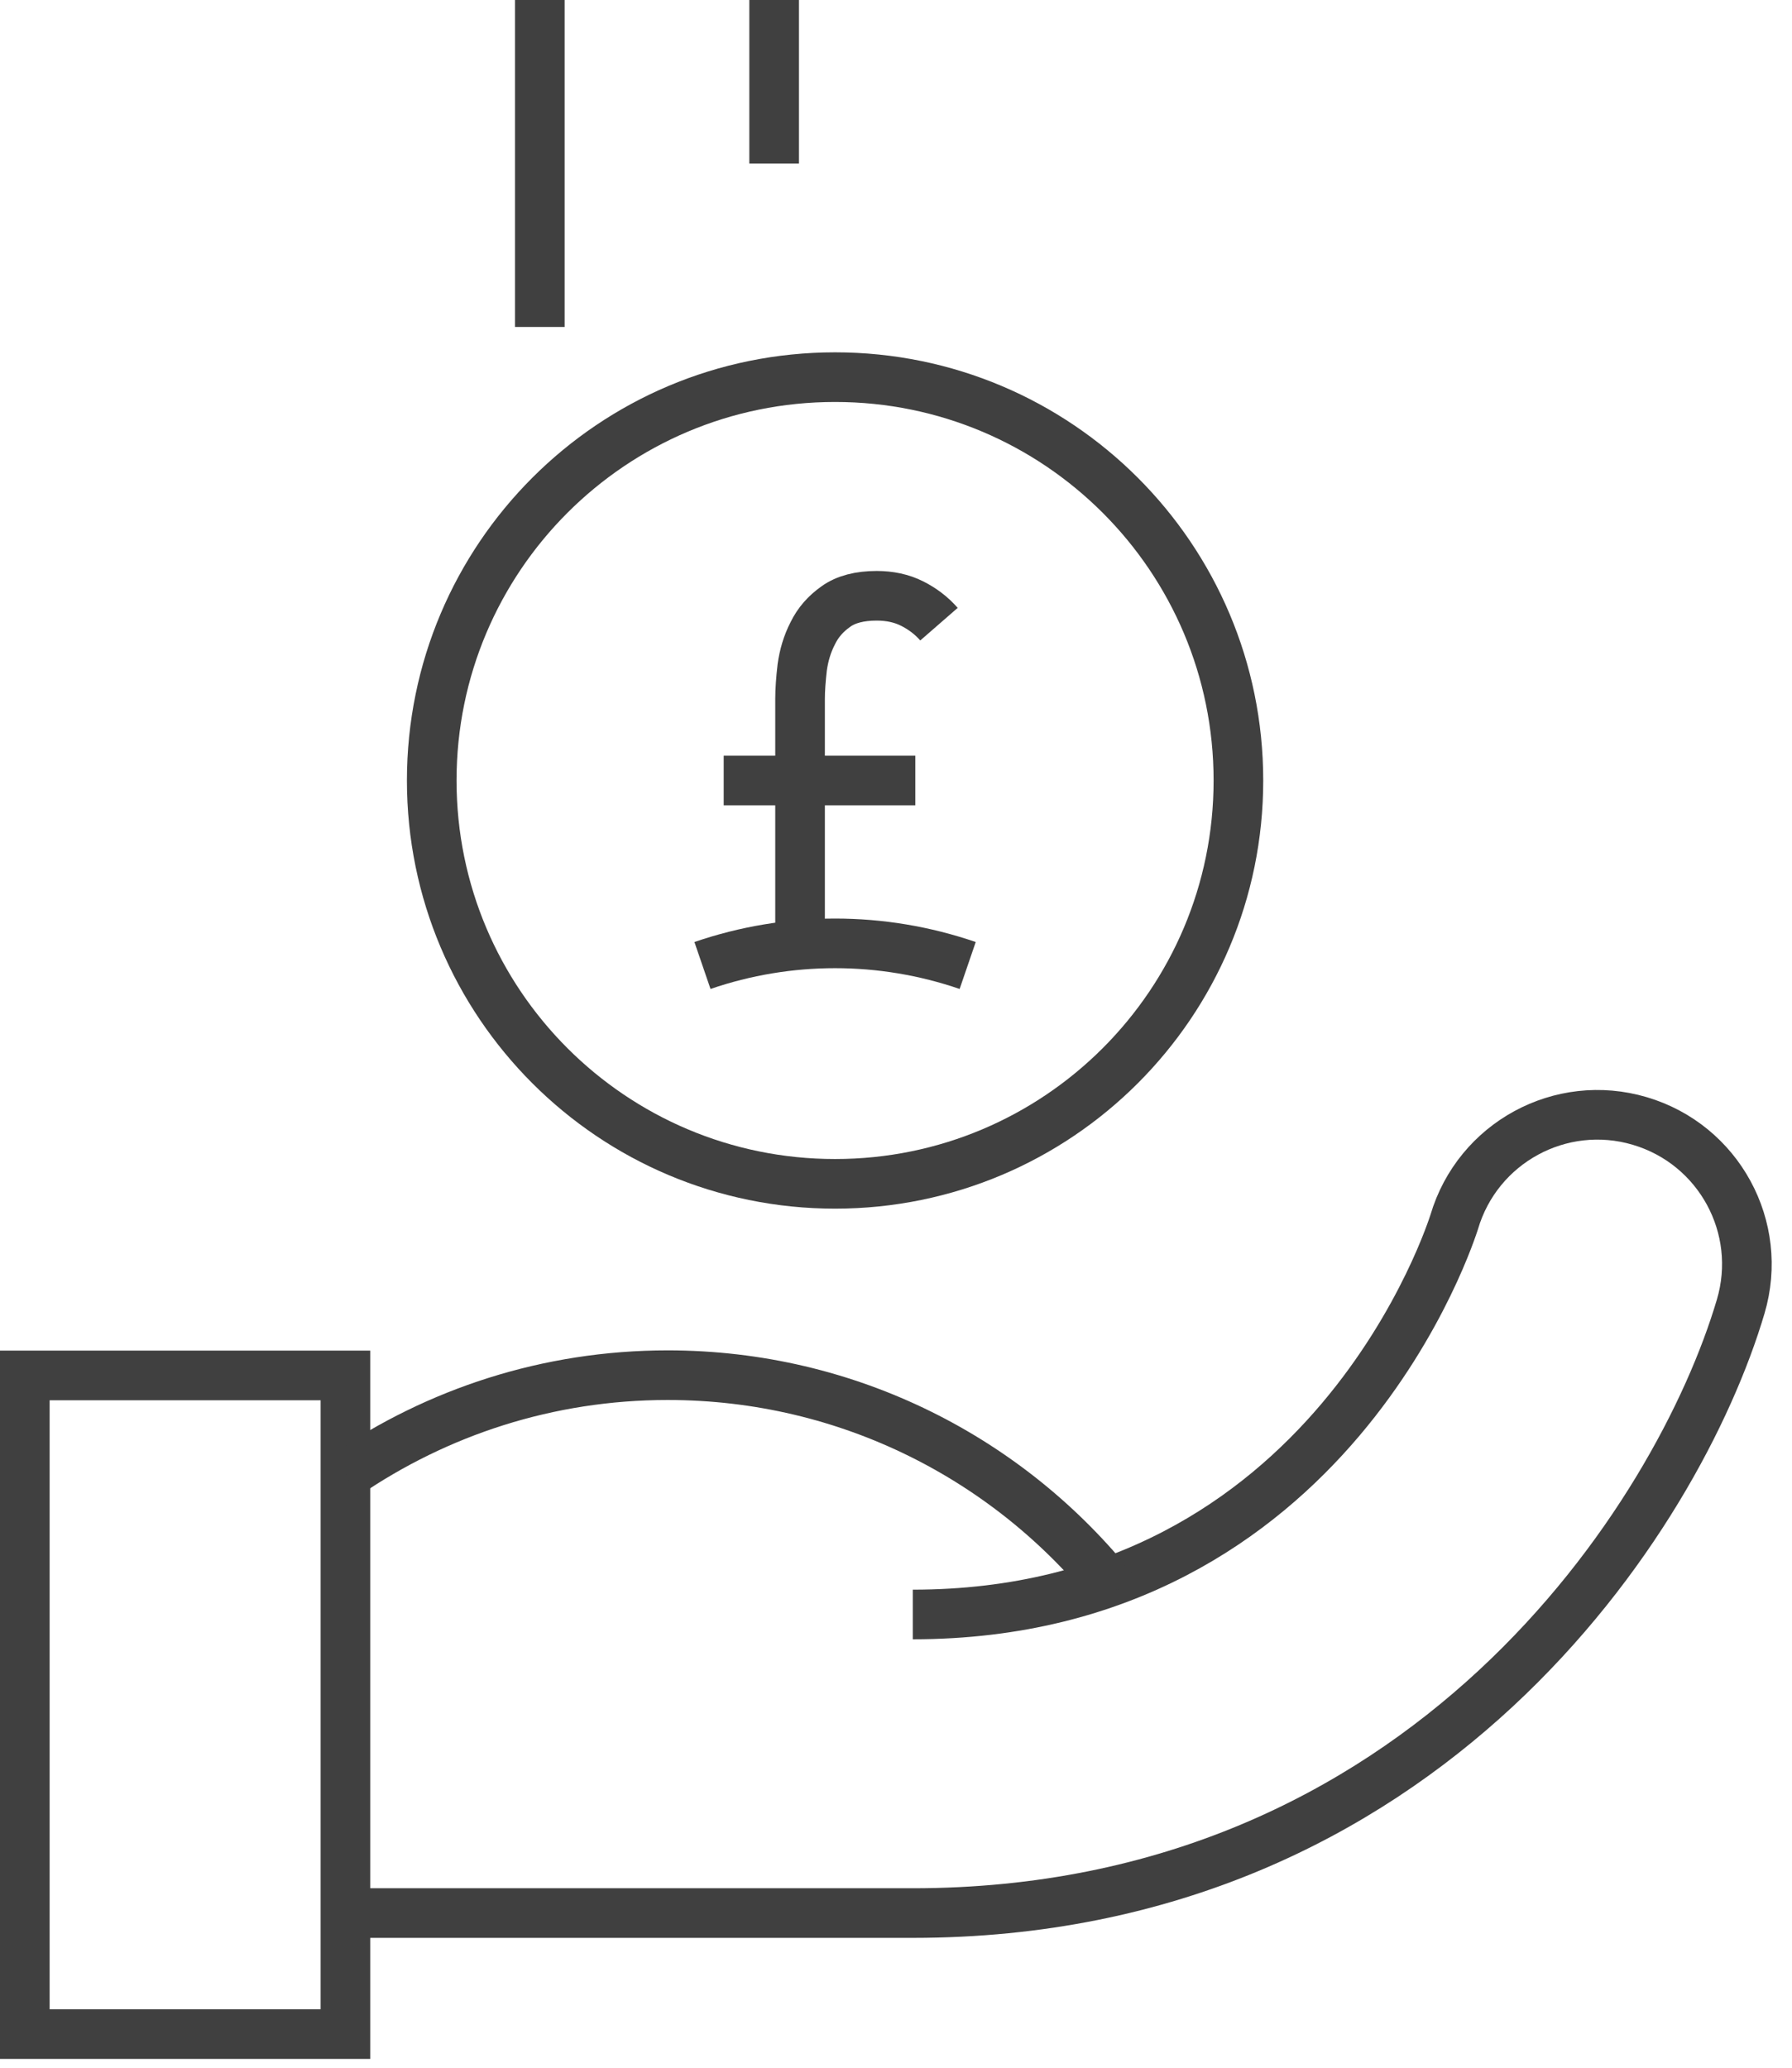
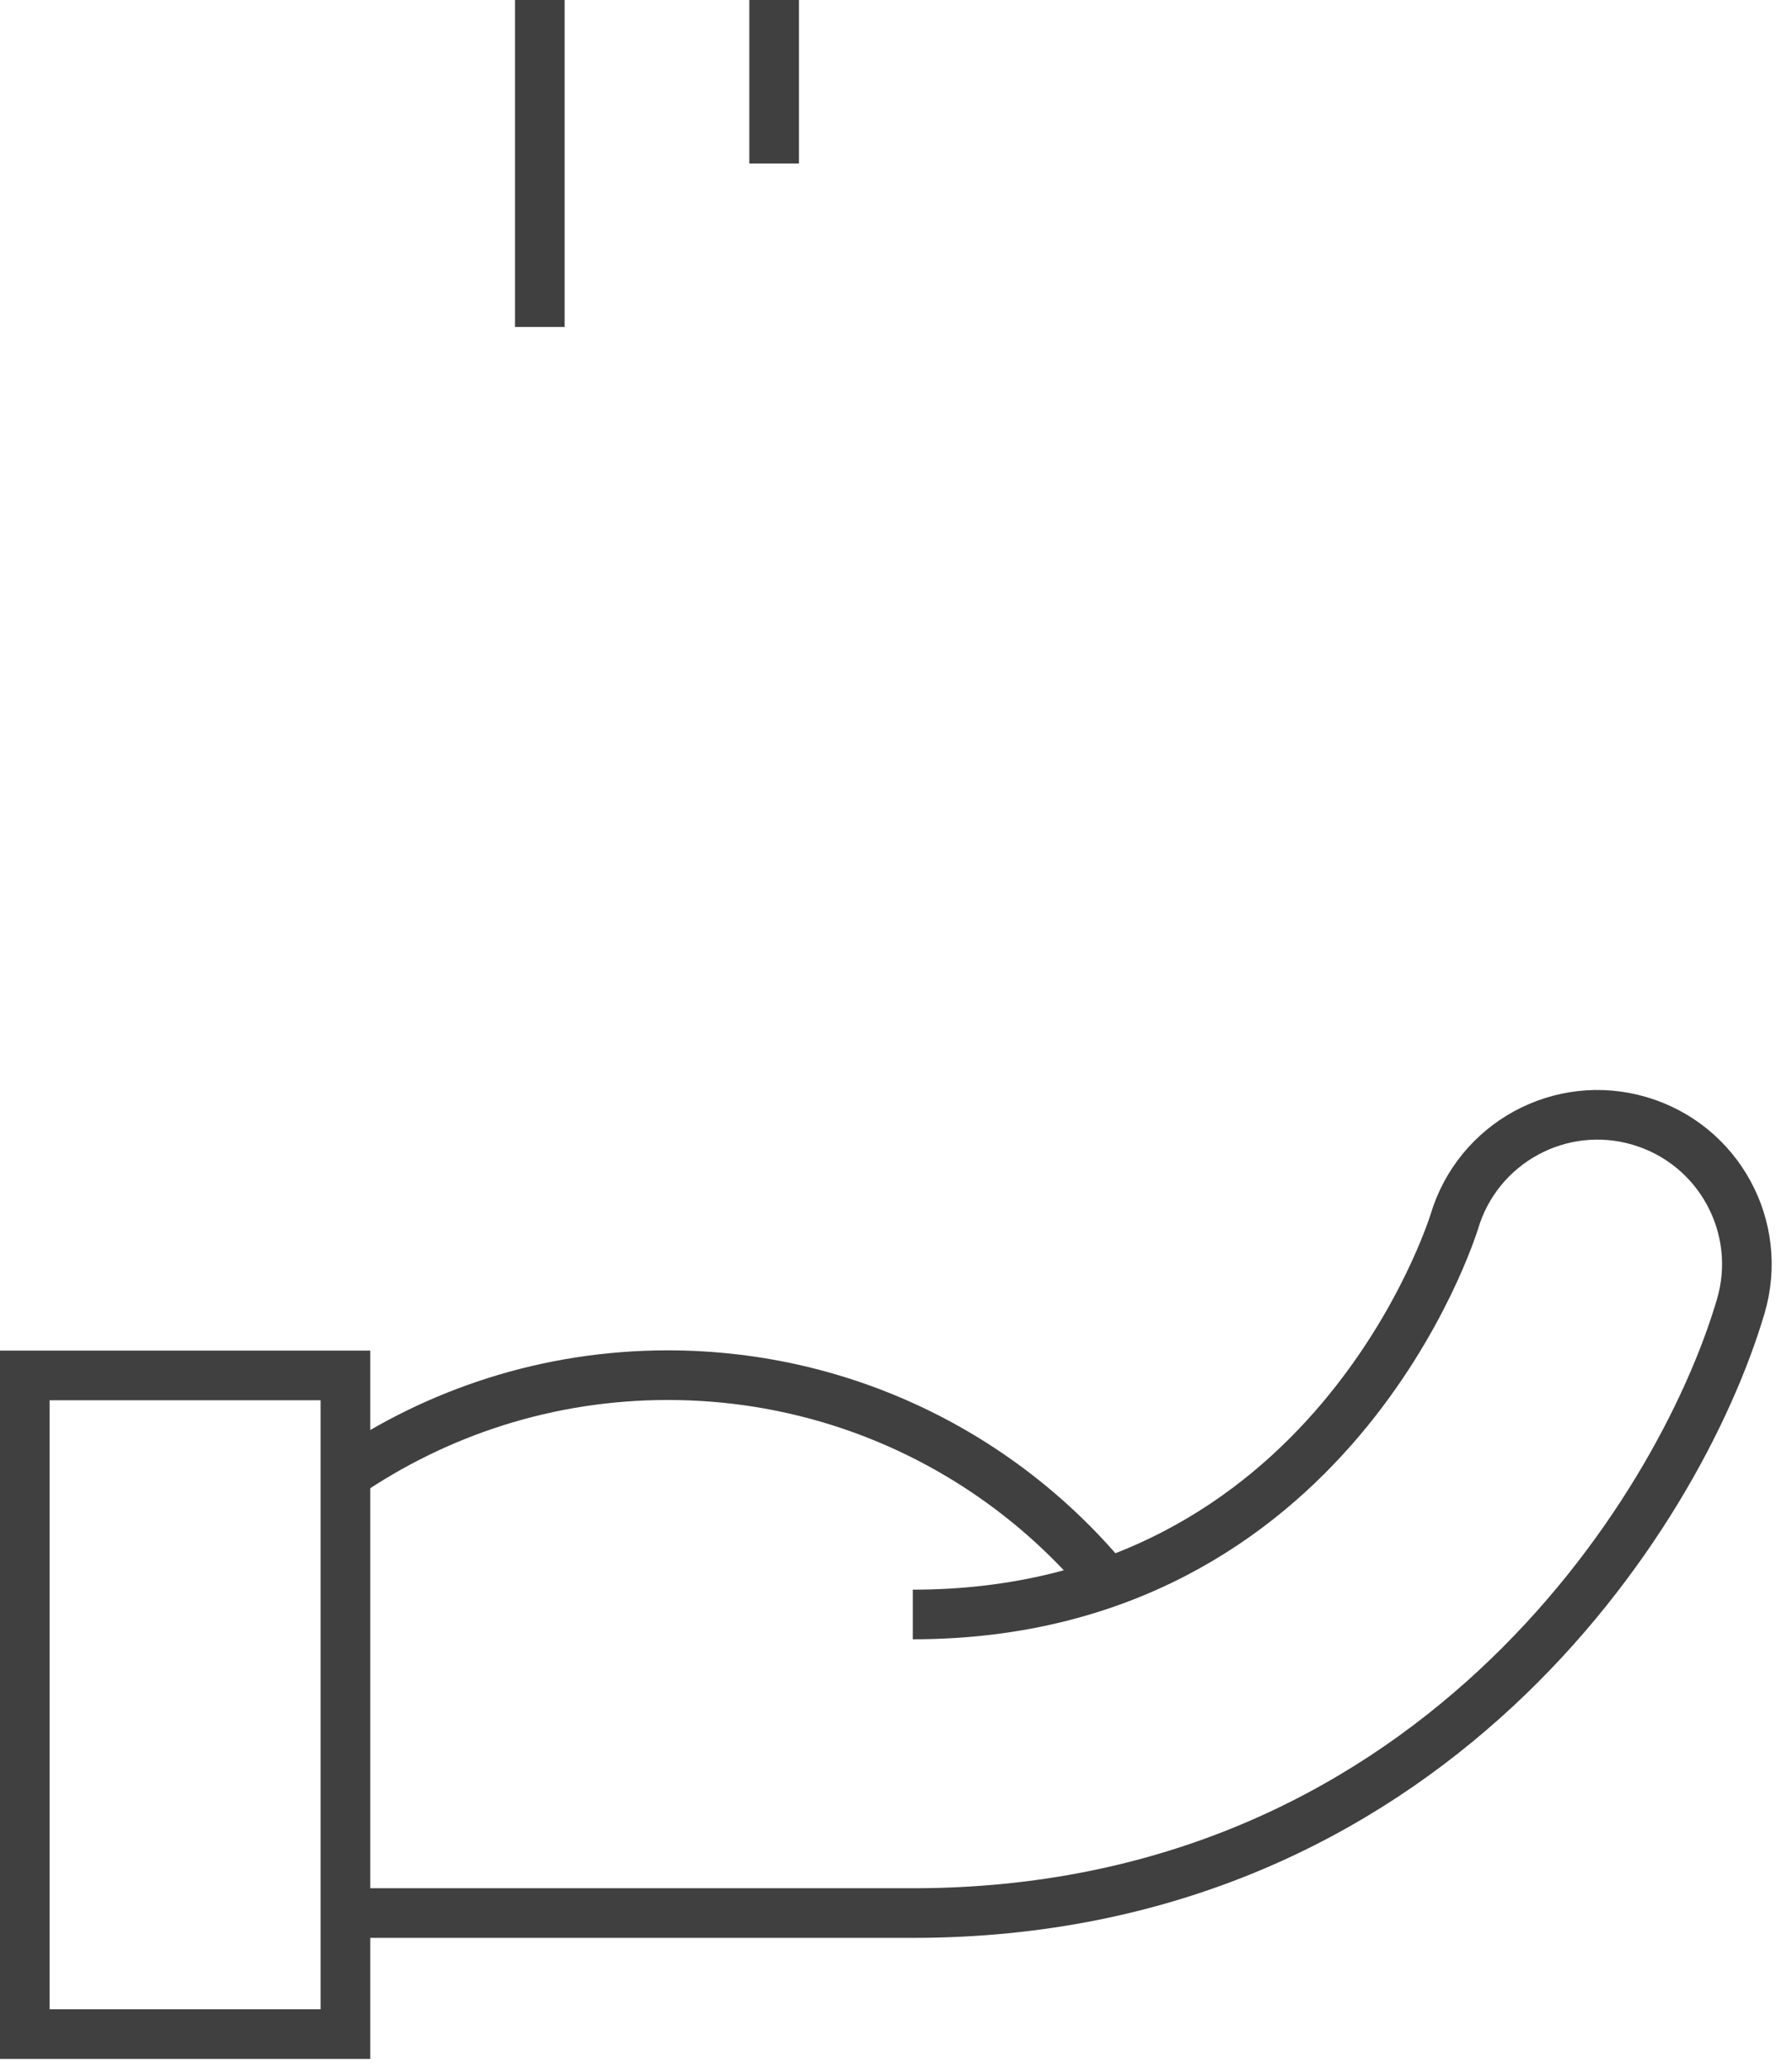
<svg xmlns="http://www.w3.org/2000/svg" width="65" height="75" viewBox="0 0 65 75" fill="none">
  <g clip-path="url(#clip0_2037_3196)">
    <path d="M12.53 49.89H0.9V73.78H12.53V49.89Z" stroke="#404040" stroke-width="1.8" stroke-miterlimit="10" />
    <path d="M33.109 58.56C48.349 58.56 52.699 44.46 52.749 44.32C53.599 41.45 56.609 39.81 59.479 40.66C62.349 41.51 63.989 44.52 63.139 47.39C60.889 55 51.709 69.39 33.109 69.39H12.529" stroke="#404040" stroke-width="1.8" stroke-miterlimit="10" />
    <path d="M12.529 53.5C15.859 51.22 19.879 49.88 24.219 49.88C30.789 49.88 36.649 52.94 40.439 57.72" stroke="#404040" stroke-width="1.8" stroke-miterlimit="10" />
-     <path d="M30.29 42.94C38.37 42.94 44.92 36.39 44.92 28.31C44.92 20.23 38.37 13.68 30.29 13.68C22.21 13.68 15.66 20.23 15.66 28.31C15.66 36.39 22.21 42.94 30.29 42.94Z" stroke="#404040" stroke-width="1.8" stroke-miterlimit="10" />
    <path d="M19.58 0V11.86" stroke="#404040" stroke-width="1.8" stroke-miterlimit="10" />
    <path d="M28.08 0V5.93" stroke="#404040" stroke-width="1.8" stroke-miterlimit="10" />
-     <path d="M34.059 22.64C33.789 22.33 33.459 22.08 33.08 21.89C32.7 21.7 32.27 21.61 31.799 21.61C31.18 21.61 30.68 21.74 30.32 22C29.95 22.26 29.669 22.58 29.48 22.97C29.279 23.36 29.16 23.77 29.099 24.2C29.049 24.63 29.02 25.02 29.02 25.36V34.28" stroke="#404040" stroke-width="1.8" stroke-miterlimit="10" />
-     <path d="M35.1 35.02C31.98 33.95 28.601 33.95 25.48 35.02" stroke="#404040" stroke-width="1.8" stroke-miterlimit="10" />
-     <path d="M26.25 28.311H33.2" stroke="#404040" stroke-width="1.8" stroke-miterlimit="10" />
  </g>
  <defs>
    <clipPath id="clip0_2037_3196">
      <rect width="64.27" height="74.68" fill="white" />
    </clipPath>
  </defs>
</svg>